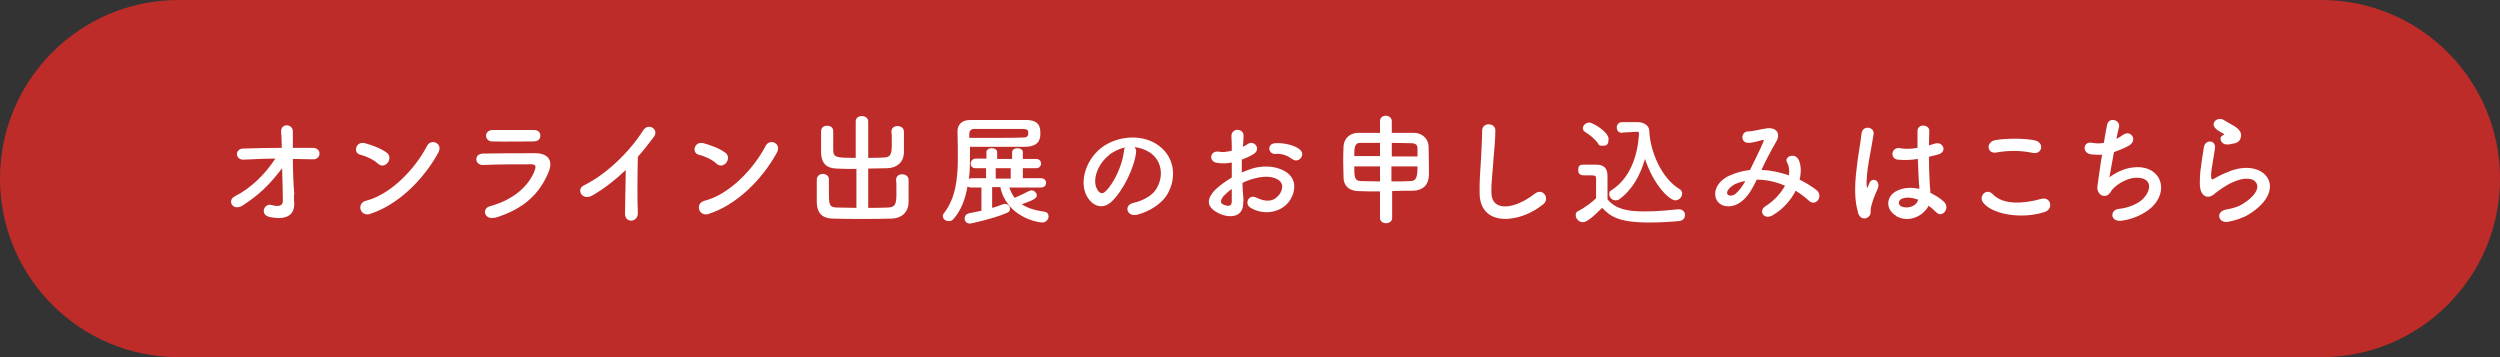
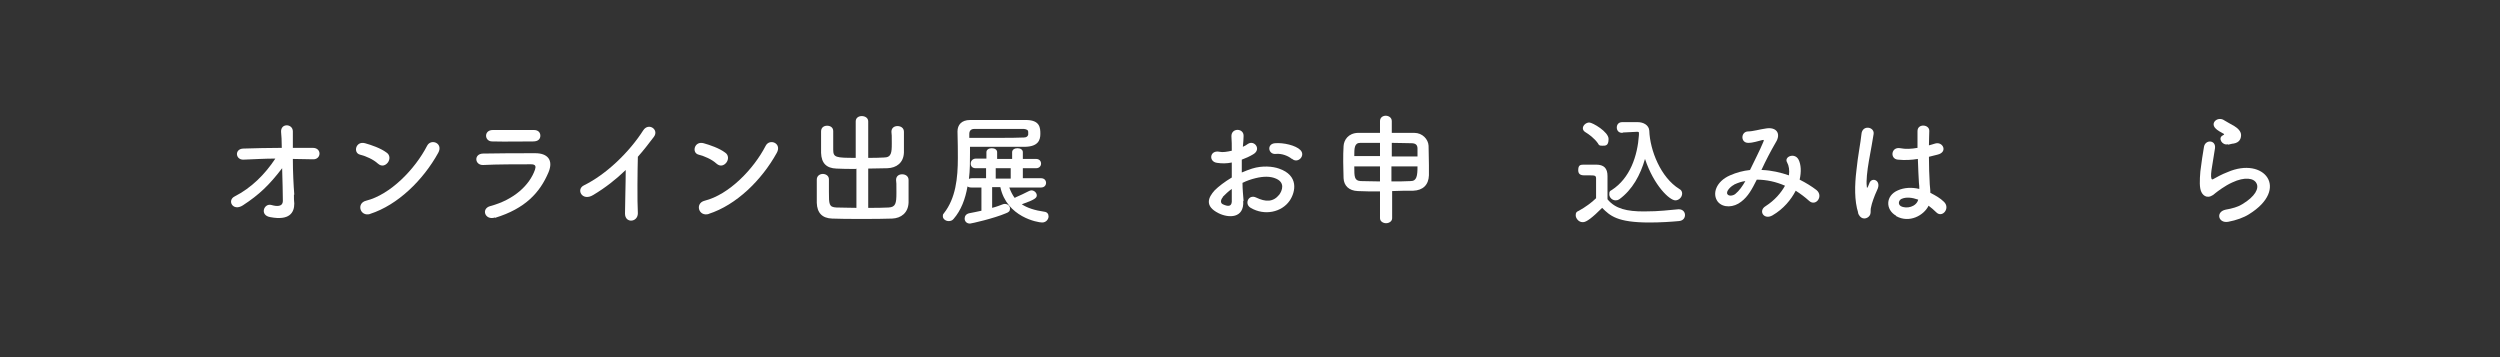
<svg xmlns="http://www.w3.org/2000/svg" id="_レイヤー_1" version="1.1" viewBox="0 0 700 100">
  <rect x="0" y="0" width="700" height="100" fill="#333333" stroke="none" />
  <defs>
    <style>
      .st0 {
        fill: #fff;
      }

      .st1 {
        fill: #be2c29;
      }
    </style>
  </defs>
  <g id="BTN">
-     <path id="_長方形_2-2" class="st1" d="M50,0h600C677.6,0,700,22.4,700,50h0c0,27.6-22.4,50-50,50H50C22.4,100,0,77.6,0,50h0C0,22.4,22.4,0,50,0Z" />
    <g>
      <path class="st0" d="M82.3,54.5c0,1.1,0,1.6.1,2.5,0,2.6-1.4,4.8-6.7,3.8-3.1-.5-1.8-4,.3-3.4,1.4.4,3.2.6,3.2-1.2,0-2-.1-5.5-.2-9.1-3.6,4.7-6.4,7.4-11,10.4-2.8,1.8-4.5-1.4-2.3-2.5,4.7-2.4,8.5-6.2,11.4-10.6-3,0-6.1.2-8.9.3-2.3.1-2.6-3-.1-3.1,3.4-.1,7.1-.2,10.8-.2,0-1.9-.1-3.6-.2-4.5-.1-2.5,3.3-2.3,3.3-.1s0,2.6,0,4.6c1.9,0,3.8,0,5.6,0,2.6,0,2.4,3.4-.1,3.2-1.8,0-3.6-.1-5.5-.1,0,3.6.2,7.5.4,10Z" />
      <path class="st0" d="M105.8,45.8c-1.3-1.2-3.4-2.1-5-2.5-2-.5-1.2-3.9,1.4-3.2,1.8.5,4.4,1.4,6,2.6,1.1.7,1,2,.4,2.8s-1.7,1.3-2.8.3ZM103.7,59.9c-2.9.9-4-3-1.2-3.7,6.8-1.7,13.7-8.8,17.1-15.4,1.1-2.1,4.6-.7,3.1,2-4.2,7.6-11.3,14.6-19.1,17.1Z" />
      <path class="st0" d="M138.6,60.9c-2.8.9-4-2.5-1.3-3.2,6.7-1.8,11-5.9,12.5-10.2.3-.9.2-1.5-1.1-1.5-3.5,0-9.8,0-13.4.2-2.4.1-2.7-3.1-.1-3.2,4.4-.1,10.1-.1,14.7-.1,3.4,0,5.1,1.9,3.7,5.3-2.4,5.7-6.5,10.2-15,12.8ZM149.4,39.6c-3.2,0-7.9.1-11.6,0-2.2,0-2.4-3.2.2-3.2,3.3,0,8,0,11.5,0,1.2,0,1.8.7,1.8,1.6s-.6,1.6-2,1.6Z" />
      <path class="st0" d="M166.1,54.6c-3.1,1.9-4.9-1.6-2.6-2.7,6.3-3.1,12.7-9.3,16.6-15.4,1.5-2.3,4.5-.2,3,1.8-1.5,2-3,3.9-4.5,5.6-.1,3.5-.2,12.4,0,15.8,0,2.6-3.6,2.9-3.6.1,0-2.7.2-8.3.2-12.2-2.7,2.6-5.6,4.9-9.1,7Z" />
      <path class="st0" d="M200.6,45.8c-1.3-1.2-3.4-2.1-5-2.5-2-.5-1.2-3.9,1.4-3.2,1.8.5,4.4,1.4,6,2.6,1.1.7,1,2,.4,2.8s-1.7,1.3-2.8.3ZM198.5,59.9c-2.9.9-4-3-1.2-3.7,6.8-1.7,13.7-8.8,17.1-15.4,1.1-2.1,4.6-.7,3.1,2-4.2,7.6-11.3,14.6-19.1,17.1Z" />
      <path class="st0" d="M239.6,47.3c-1.9,0-3.8,0-5.4-.1-2.8-.1-4.2-1.5-4.3-4.4,0-.9,0-1.9,0-3s0-2,0-3c0-1.1.8-1.6,1.7-1.6s1.7.5,1.7,1.5h0c0,1.1,0,2.1,0,3.2s0,1.4,0,2c0,2.2.7,2.3,6.3,2.3v-10.2c0-1,.8-1.5,1.7-1.5s1.8.5,1.8,1.5v10.2c1.5,0,3,0,4.4-.1,2.1,0,2.2-1.4,2.2-3.9s0-2.3-.1-3.3h0c0-1.1.8-1.6,1.7-1.6s1.8.5,1.8,1.6c0,.8,0,1.8,0,2.8s0,2,0,3c-.1,2.9-2.1,4.3-4.6,4.4-1.7,0-3.5.1-5.4.1v11c2.1,0,4.1,0,5.7-.1,2-.1,2.2-1.2,2.2-4.1s0-2.7-.1-3.6h0c0-1.1.8-1.6,1.7-1.6s1.8.5,1.8,1.6c0,.9,0,2,0,3.1s0,2.3,0,3.2c-.1,2.9-2.1,4.4-4.6,4.5-2.3.1-5.5.1-8.6.1s-6.1,0-8.2-.1c-2.8-.1-4.2-1.6-4.3-4.4,0-.9,0-2.1,0-3.3s0-2.3,0-3.2c0-1.1.9-1.6,1.7-1.6s1.7.5,1.7,1.5h0c0,1.1,0,2.3,0,3.5,0,3.5,0,4.3,2.1,4.4,1.5,0,3.5.1,5.6.1v-11Z" />
      <path class="st0" d="M282.6,52.5c.4,1.1.9,2.1,1.5,2.9.1,0,.2-.1.4-.2,1.2-.5,2.2-1,3.6-1.7.2-.1.5-.2.7-.2.8,0,1.5.7,1.5,1.4s-.5,1.2-4.2,2.5c1.5,1,3.6,1.7,6.4,2.1.7.1,1.1.6,1.1,1.3s-.6,1.7-1.8,1.7-9.9-1.5-11.7-9.9h-2.3v5.8c1.2-.3,2.2-.7,3-1,.2-.1.4-.1.6-.1.8,0,1.4.6,1.4,1.3s-.3,1-1.1,1.3c-3.5,1.5-9.8,2.9-10.1,2.9-1,0-1.5-.7-1.5-1.4s.4-1.3,1.3-1.5c1-.2,2.1-.4,3.4-.7v-6.5h-2.8c-.5,0-.8-.1-1.1-.3-.6,3.5-1.8,6.7-3.9,9.1-.4.5-.9.6-1.4.6-.8,0-1.6-.6-1.6-1.3s.1-.6.3-.9c3.3-4.2,3.9-9.8,3.9-15.5s-.1-5-.1-7.4h0c0-1.8,1.1-3.2,3.5-3.2,2.2,0,5,0,7.9,0s5.8,0,8,0c3.7.1,3.8,2.2,3.8,3.9s-.6,3.5-4.2,3.6c-2.1,0-4.7,0-7.4,0s-5.6,0-8.1,0v1.7c0,2.4,0,4.9-.3,7.3.2-.1.5-.2.8-.2h4s0-2.8,0-2.8h-2.9s0,0,0,0c-1,0-1.4-.6-1.4-1.3s.5-1.4,1.5-1.4h2.9s0-1.8,0-1.8c0-.7.7-1.1,1.5-1.1s1.5.4,1.5,1.1v1.9h4.2v-1.9c0-.7.7-1.1,1.5-1.1s1.5.4,1.5,1.1v1.9h3.7c.9,0,1.4.6,1.4,1.3s-.5,1.3-1.4,1.3h-3.7s0,2.8,0,2.8h5.1c.9,0,1.4.6,1.4,1.3s-.5,1.3-1.4,1.3h-8.4ZM271.4,38.6c2.5,0,5.4,0,8.1,0s5.3,0,7.2-.1c.8,0,1.1-.4,1.2-.8v-.7c0-.6-.4-.8-1.2-.9-1.9,0-4.1,0-6.4,0s-5.4,0-7.5,0c-.9,0-1.4.5-1.4,1.4v1ZM283,47.1h-4.2v2.9h4.2v-2.9Z" />
-       <path class="st0" d="M318.1,42.7c-.5,4.3-3.6,10.7-6.9,13.8-2.6,2.4-5.5,1.1-7-1.8-2.1-4.2.1-10.5,4.7-13.7,4.2-2.9,10.4-3.4,14.7-.8,5.3,3.2,6.1,9.4,3.2,14.3-1.6,2.6-4.9,4.7-8.3,5.6-3,.8-4-2.7-1.1-3.3,2.6-.6,5.2-2,6.3-3.8,2.4-3.8,1.5-8.3-1.9-10.4-1.3-.8-2.8-1.3-4.2-1.4.4.3.6.9.5,1.6ZM310.6,43.4c-3.2,2.4-4.9,7-3.4,9.6.5,1,1.4,1.5,2.2.7,2.5-2.2,4.9-7.6,5.3-11.3,0-.4.1-.8.3-1.1-1.6.3-3.1,1.1-4.4,2Z" />
      <path class="st0" d="M348.1,56.3c.3,4.9-4.1,4.8-6.9,3.4-4-2-2.9-4.4-1.1-6.4,1.1-1.1,2.8-2.4,4.8-3.6,0-1.4,0-2.9,0-4.2-1.4.3-2.8.3-4.1.1-2.5-.3-2.1-3.7.7-3.1.8.2,2.1,0,3.4-.3,0-1.6,0-2.7-.1-4-.1-2.5,3.6-2.4,3.4,0,0,.7-.1,1.8-.2,2.9.5-.2,1-.5,1.4-.8,1.8-1.2,3.9,1.5,1.5,2.9-1,.6-2.1,1.1-3.2,1.5,0,1.1,0,2.3,0,3.6,1-.4,1.9-.8,2.9-1.1,2.9-.9,5.8-.6,7.5,0,5.6,1.9,4.7,6.5,3,9-2.2,3.2-7,4.3-10.9,2-1.9-1.1-.6-3.9,1.5-2.9,2.7,1.3,4.8,1.3,6.5-.8.8-1.1,1.8-3.5-1.2-4.6-1.3-.5-3.1-.6-5.5,0-1.2.3-2.4.7-3.6,1.3,0,1.8.2,3.6.3,5ZM342.4,55.2c-.7.8-.7,1.7,0,2,1.5.7,2.4.6,2.5-.7,0-.9,0-2.2,0-3.6-1,.7-1.8,1.5-2.5,2.2ZM361.7,44.5c-.9-.8-2.8-1.6-4.5-1.4-2.1.2-2.6-2.8-.2-3,2.4-.2,5.8.6,7.1,1.9.8.8.6,1.8,0,2.4s-1.6.8-2.4,0Z" />
      <path class="st0" d="M386.4,53.6c-2.2,0-4.4,0-6.2-.1-2.5-.1-3.9-1.5-4-3.6,0-1.3-.1-2.9-.1-4.5s0-3.2.1-4.5c.1-1.7,1.3-3.6,4-3.7,1.8,0,4,0,6.2,0v-3.3c0-1,.8-1.5,1.6-1.5s1.7.5,1.7,1.5v3.3c2.2,0,4.4,0,6.3,0,2.3,0,3.9,1.8,4,3.6,0,1.5.1,3.5.1,5.4s0,2.1,0,2.9c-.1,2.7-1.7,4.2-4.4,4.3-1.9,0-3.9,0-5.9.1v7.6c0,.9-.9,1.4-1.7,1.4s-1.7-.5-1.7-1.4v-7.5ZM386.4,40c-2,0-4,0-5.5,0-1.7,0-1.7,1.5-1.7,3.7h7.2v-3.8ZM386.4,46.6h-7.2c0,2.9,0,4,1.8,4.1,1.6,0,3.4.1,5.4.1v-4.2ZM396.9,43.8c0-.8,0-1.6,0-2.2,0-1-.5-1.5-1.7-1.5-1.5,0-3.5-.1-5.5-.1v3.8h7.2ZM389.6,46.6v4.2c1.9,0,3.7,0,5.4-.1,1.7,0,1.9-1.5,1.9-4.1h-7.3Z" />
-       <path class="st0" d="M414.3,54.3c-.1-3.6.2-6.5.4-10.1.1-2.2.3-5.5.3-7.6,0-2.5,3.8-2.3,3.7,0,0,2.1-.3,5.4-.5,7.6-.2,3.6-.7,6.7-.6,10,.2,5,6.3,4.6,12.2,0,2.2-1.7,4.3,1.4,2.3,3-6.6,5.4-17.5,6.4-17.8-2.8Z" />
      <path class="st0" d="M443.1,62.2c-1.1,0-1.9-1.1-1.9-1.9s.2-1,.9-1.3c1.8-1,3.6-2.3,4.8-3.5,0-1.5,0-2.9,0-4.1v-1.4c0-.8-.3-.9-1.6-.9h-1.5c-.7,0-1.9,0-1.9-1.4s.5-1.6,1.5-1.6,2.3,0,3.5,0c2.2,0,3.2,1,3.2,3.2s0,4.3,0,6.5c2.2,2.7,5.5,3.4,10.2,3.4s6.9-.4,9.6-.6h.2c1.1,0,1.7.8,1.7,1.6s-.5,1.6-1.7,1.7c-2.1.2-5.2.4-8.3.4-9,0-11-1.9-13.2-4.1-2.7,2.7-4.4,4-5.3,4ZM447.4,40.1c-1-1.4-2.5-2.5-3.5-3.1-.5-.3-.7-.7-.7-1.1,0-.8.9-1.6,1.8-1.6s5.4,2.6,5.4,4.6-.9,1.9-1.8,1.9-.9-.2-1.2-.7ZM454.3,37.2h-.1c-1,0-1.5-.7-1.5-1.5s.5-1.5,1.5-1.5c1.3,0,2.9,0,4.4,0s3.1.8,3.2,2.4c.2,5.5,3.2,13.1,8.4,16.3.6.3.8.8.8,1.3,0,1-.9,1.9-1.9,1.9-1.6,0-6-4.1-8.5-11.6-1.3,4.5-3.5,8.6-7.2,11.3-.3.2-.6.3-1,.3-1,0-1.8-.8-1.8-1.7s.2-.9.7-1.2c5.1-3.3,7.2-9.5,7.6-15.4,0-.2,0-.4,0-.6s-.1-.3-.5-.3h0l-4,.2Z" />
      <path class="st0" d="M493.5,47.6c2.5.1,5.1.7,7.4,1.5.2-1.4,0-2.7-.5-3.6-1-1.6,2.1-2.9,3.2-.8.7,1.4.8,3.4.3,5.6,1.8.9,3.4,1.9,4.7,2.9,2.1,1.7-.2,4.8-2.1,3-1.1-1-2.3-1.9-3.7-2.8-1.3,2.5-3.4,5.1-6.5,6.9-2.4,1.4-4.1-1.3-1.9-2.6,2.5-1.6,4.3-3.7,5.4-5.7-2.5-1.1-5.2-1.7-7.9-1.7-1.3,2.6-2.4,4.7-4.4,6.2-2,1.6-5,1.8-6.5,0-1.7-2.2-.5-5.7,3.4-7.4,1.8-.8,3.7-1.3,5.6-1.5,1.2-2.5,2.8-5.6,3.7-7.8.2-.5.3-.7-.2-.6-1.3.3-2.6.8-4,.8-2.2,0-2.1-3.1-.1-3.2,1.4,0,3.4-.6,4.9-.8,3.1-.6,4.5,1.4,2.9,3.9-1.4,2.4-2.8,5.1-4,7.7h.2ZM485.6,51.7c-.9.4-2.5,1.9-1.9,2.7.4.6,1.6.4,2.2-.1,1.1-.9,2-2.2,2.8-3.6-.9.1-1.9.4-3.2,1Z" />
      <path class="st0" d="M520.3,59.6c-1.1-3.4-1-7.8-.5-11.9.4-4.1,1.2-7.9,1.4-10.1.2-2.8,3.8-2.1,3.4,0-.2,1.5-.8,4.5-1.3,7.4s-.8,5.7-.6,7.1c0,.6.1.7.4,0,.1-.2.3-.8.4-1,.8-1.6,3.4-.5,2.1,2.1-.4.9-.8,1.8-1.1,2.7-.3.8-.5,1.6-.6,2.1-.3,1,.2,1.9-.7,2.7-.9.8-2.4.7-3-1.2ZM530.9,60.4c-3-1.7-3-5.6.5-7.1,1.8-.8,3.9-.9,6-.4,0-.5,0-1.1-.1-1.7-.1-1.4-.2-4-.3-6.7-1.8.3-3.6.4-5.6.2-2.3-.2-1.9-3.7.7-3.2,1.5.3,3.1.2,4.8-.1,0-1.9,0-3.6,0-4.7,0-2.2,3.4-1.9,3.3,0,0,1-.1,2.4-.1,4,.6-.2,1.2-.3,1.7-.5,2.2-.7,3.7,2.4.7,3.1-.8.2-1.6.4-2.4.6,0,2.7.1,5.3.2,7,0,.9.2,2,.2,3.1,1.4.7,2.8,1.5,3.8,2.5,1.9,1.8-.5,4.7-2.2,2.9-.6-.6-1.3-1.2-2.1-1.8-1.3,2.7-5.4,5-9.1,2.9ZM537.1,55.9c-1.7-.6-3.4-.8-4.7-.2-.8.4-1,1.5-.2,2,1.6.9,4.4.2,4.9-1.8h0Z" />
-       <path class="st0" d="M555.2,56.6c-1.2-1.7,1-4.1,2.8-2.2,2.9,3,8.4,2.7,13.5,1.3,2.8-.8,3.6,2.9.9,3.7-6.7,2.1-14.9.5-17.2-2.8ZM559,42.7c-2.7.5-3.1-3.1-.1-3.5,3.2-.5,8-.5,10.8.1,2.9.6,2.1,4.1-.6,3.5-3.2-.7-6.8-.7-10.1-.1Z" />
-       <path class="st0" d="M590.4,49.8c1.9-1.4,4.2-2.6,6.7-2.9,7.1-1,10.4,5.3,6.1,10.4-1.9,2.2-5.5,4-9.1,4.5-3.3.4-3.4-3-.9-3.3,2.9-.3,5.7-1.5,7.1-3.1,2.5-2.8,1.9-6-2.7-5.6-2.1.2-4.6,1.6-6,3.1-.6.6-.8,1.6-1.9,1.9-1.5.4-2.7-1.1-2.4-2.8.3-1.9.7-5.4,1.3-8.7-1,.1-2.1,0-3.2-.1-2.5-.4-2.2-3.8.5-3.2,1,.2,2.1.2,3.2,0,.3-2.2.7-4,.9-5.1.5-2.3,3.9-1.3,3.3.8-.2.8-.5,1.9-.7,3.2.6-.3,1.2-.7,1.8-1.1,2.3-1.7,4.5,1.7,1.3,3.2-1.4.7-2.7,1.2-3.8,1.6-.5,3-1.1,6-1.3,7.2Z" />
      <path class="st0" d="M623.9,62.1c-2.8.5-3.6-2.8-.7-3.4,1.8-.3,3.5-.8,4.6-1.5,3.7-2.2,4.8-4.5,4-5.9-.7-1.4-3.2-1.9-6.8-.2-2,.9-4.1,2.5-4.6,2.9-2,1.9-3.4,1-4-.2-.6-1.2-.5-3.3-.3-5.8.3-2.5.7-5.1,1-6.8.3-2.2,3.4-2.1,3.1.3-.2,1.4-.5,3.3-.8,5-.3,1.7-.4,2.9-.2,3.5.1.3.3.3.6.1.7-.4,2.3-1.3,3.9-1.9,10.3-4.5,17.5,4.7,6,11.8-1.4.9-3.6,1.7-5.8,2.1ZM623.8,40.4c-1.6.4-2.9-1.8-1.4-2.5.2-.1.5-.3.3-.4-.7-.4-1.9-1-2.4-1.6-1.5-1.6.8-3.4,2.5-2.2.6.4,1.8,1,2.8,1.6,1,.6,1.9,1.5,1.9,2.5,0,1-.4,2.1-2.1,2.4-.4,0-.9.2-1.5.3Z" />
    </g>
  </g>
</svg>